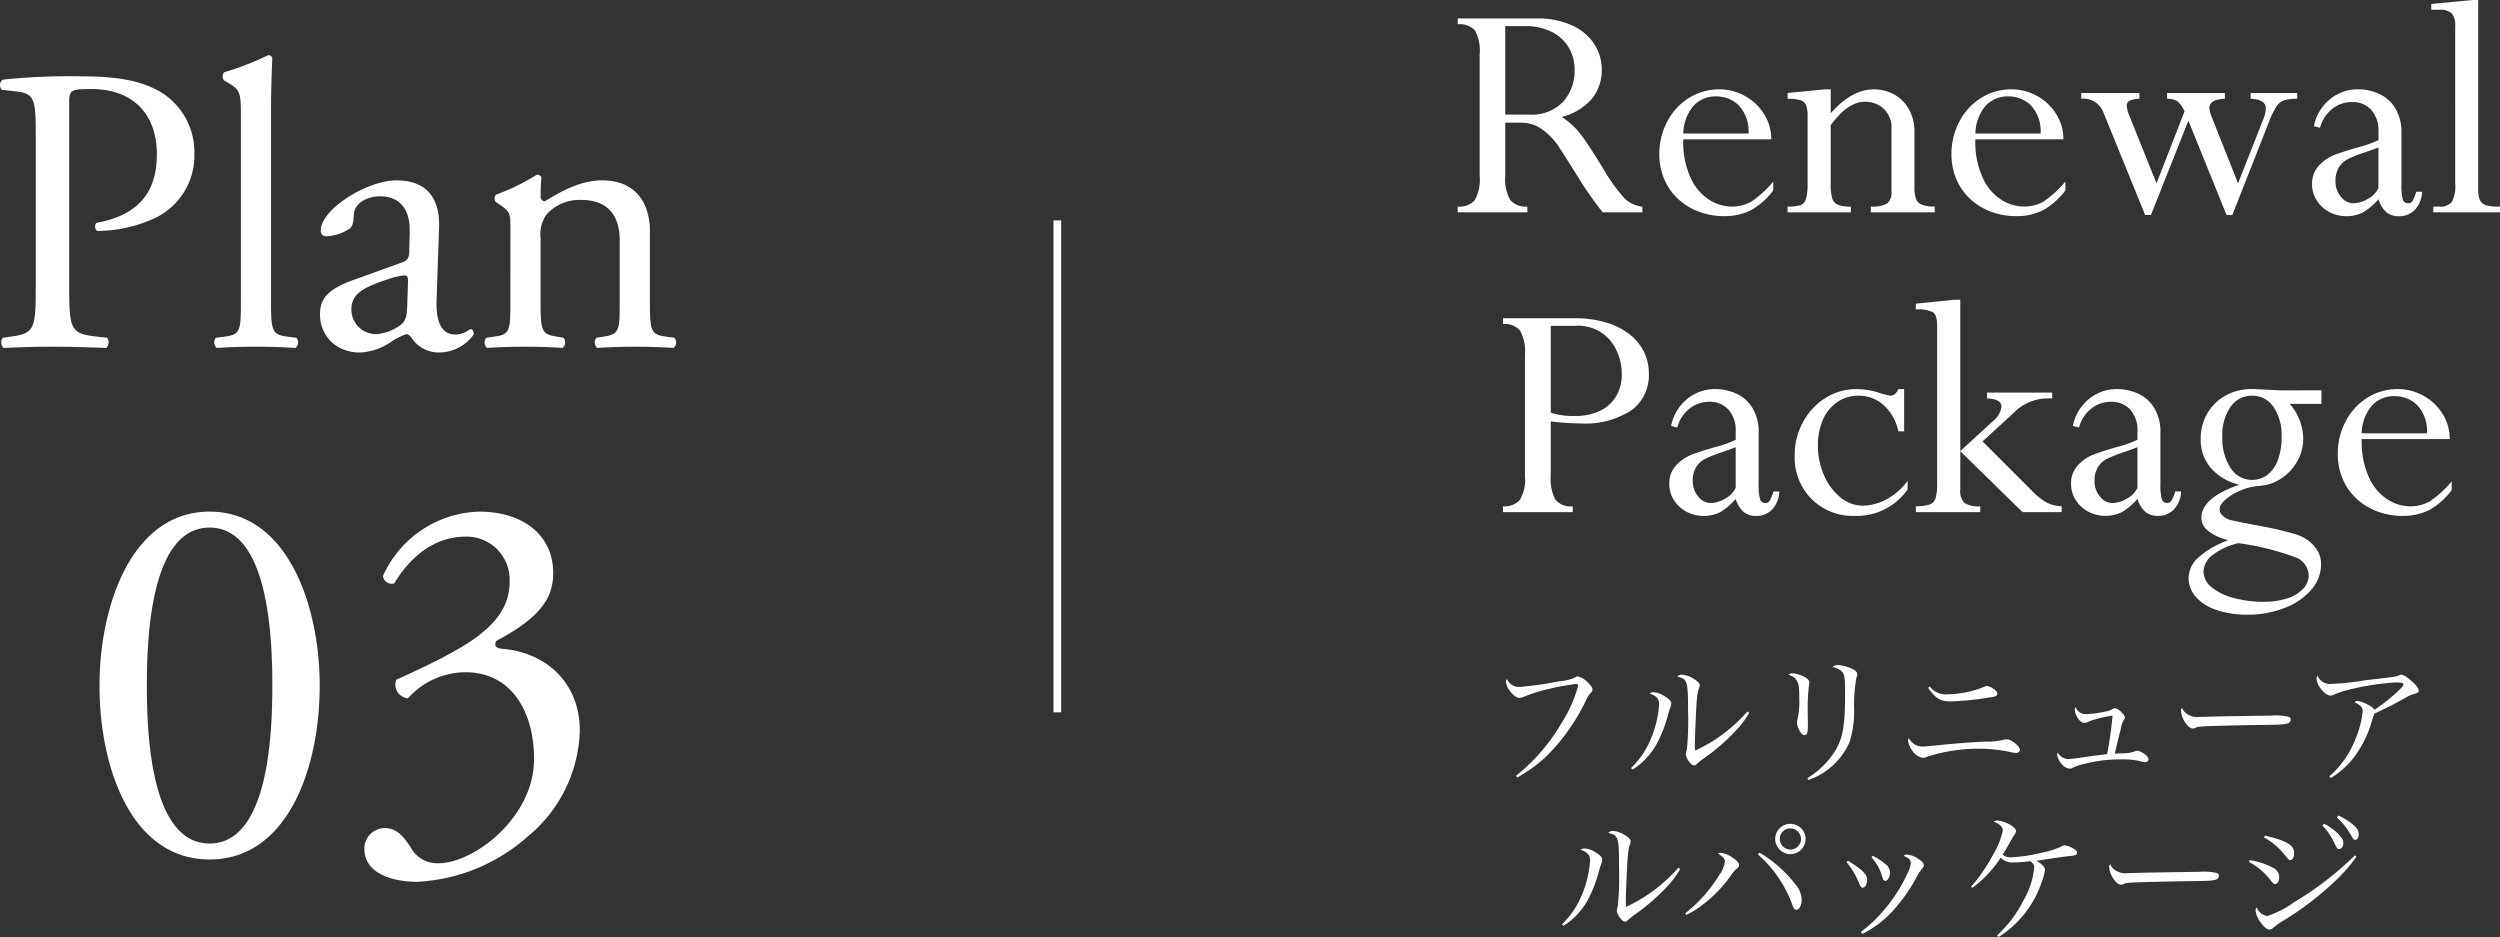
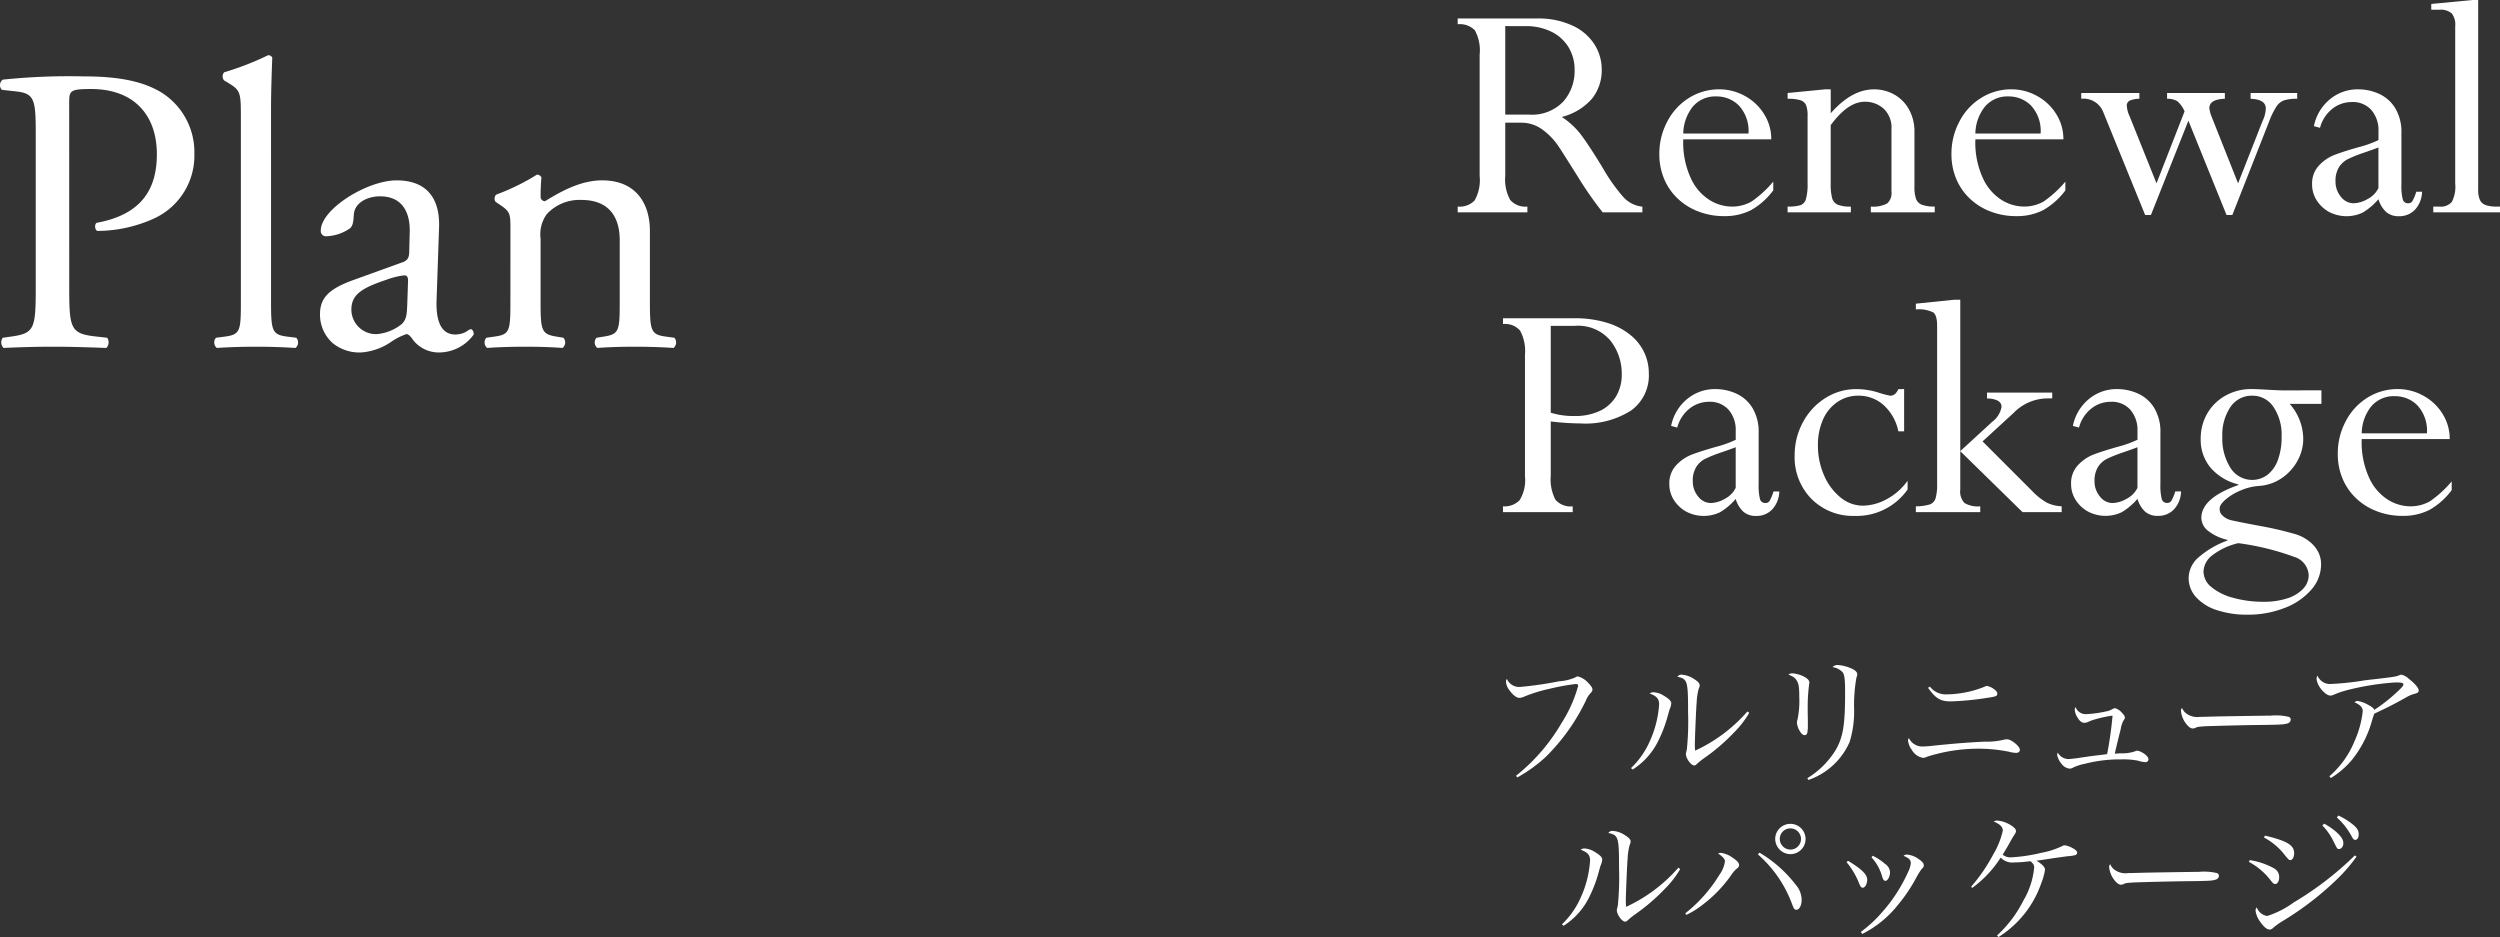
<svg xmlns="http://www.w3.org/2000/svg" width="325.267" height="121.907" viewBox="0 0 325.267 121.907">
  <rect x="0" y="0" width="325.267" height="121.907" fill="#333333" stroke="none" />
  <g transform="translate(-12143.934 -2749.821)">
-     <path d="M64,.5H0v-1H64Z" transform="translate(12281.5 2778.5) rotate(90)" fill="#fff" />
    <path d="M68.694,16.334v6.918a5.5,5.5,0,0,0,.645,3.137,2.621,2.621,0,0,0,2.234.859V28H62.507v-.752a2.706,2.706,0,0,0,2.2-.795,5.393,5.393,0,0,0,.655-3.2V7.461A5.376,5.376,0,0,0,64.73,4.3a2.738,2.738,0,0,0-2.224-.773V2.777H72.841a10.486,10.486,0,0,1,4.6.924A6.644,6.644,0,0,1,80.3,6.15a6.056,6.056,0,0,1,.945,3.244A5.934,5.934,0,0,1,80,13.187a7.694,7.694,0,0,1-3.953,2.4,9.914,9.914,0,0,1,2.7,2.578q1.128,1.568,2.675,4.125a23.071,23.071,0,0,0,2.621,3.7,3.831,3.831,0,0,0,2.492,1.268V28H81.37a46.974,46.974,0,0,1-3.233-4.641q-1.815-2.9-2.557-4.018a8.542,8.542,0,0,0-1.987-2.062,4.6,4.6,0,0,0-2.857-.945Zm0-12.568V15.281h3.094a5.609,5.609,0,0,0,4.447-1.687A6.013,6.013,0,0,0,77.718,9.48a5.606,5.606,0,0,0-.784-2.954A5.35,5.35,0,0,0,74.7,4.5a7.379,7.379,0,0,0-3.362-.73ZM103.306,18.5H91.854A11.092,11.092,0,0,0,92.9,23.692a6.511,6.511,0,0,0,2.471,2.761,5.576,5.576,0,0,0,2.7.795,5.1,5.1,0,0,0,2.664-.655A14.1,14.1,0,0,0,103.563,24v1.139a9.3,9.3,0,0,1-2.9,2.578,7.523,7.523,0,0,1-3.523.773,9.159,9.159,0,0,1-3.341-.612,8,8,0,0,1-2.718-1.719,7.555,7.555,0,0,1-1.74-2.567,8.328,8.328,0,0,1-.6-3.2,8.88,8.88,0,0,1,1.042-4.222A7.838,7.838,0,0,1,92.617,13.1a7.365,7.365,0,0,1,3.942-1.106,6.813,6.813,0,0,1,3.287.849A6.668,6.668,0,0,1,102.36,15.2,6.094,6.094,0,0,1,103.306,18.5Zm-11.451-.752h8.486a4.855,4.855,0,0,0-1.235-3.631,4.06,4.06,0,0,0-2.933-1.2,3.83,3.83,0,0,0-3.062,1.311A5.755,5.755,0,0,0,91.854,17.752Zm30.078-.172v7.025a4.888,4.888,0,0,0,.2,1.633,1.33,1.33,0,0,0,.763.773,4.522,4.522,0,0,0,1.676.236V28h-8.314v-.752a3.871,3.871,0,0,0,2.127-.408,1.781,1.781,0,0,0,.559-1.525V17.172a3.369,3.369,0,0,0-1.021-2.664,3.586,3.586,0,0,0-2.46-.9q-2.191,0-4.426,3.051v7.605a7.122,7.122,0,0,0,.183,1.869,1.3,1.3,0,0,0,.73.87,4.4,4.4,0,0,0,1.708.247V28h-8.229v-.752a5.716,5.716,0,0,0,1.654-.172,1.172,1.172,0,0,0,.73-.806,6.8,6.8,0,0,0,.215-2.009V15.5a3.808,3.808,0,0,0-.2-1.461,1.184,1.184,0,0,0-.752-.634,5.54,5.54,0,0,0-1.644-.183v-.752l4.855-.473h.752v3.115q2.729-3.115,5.629-3.115a5.358,5.358,0,0,1,2.589.645,4.956,4.956,0,0,1,1.934,1.912A5.9,5.9,0,0,1,121.933,17.58Zm19.379.924H129.86a11.092,11.092,0,0,0,1.042,5.188,6.511,6.511,0,0,0,2.471,2.761,5.576,5.576,0,0,0,2.7.795,5.1,5.1,0,0,0,2.664-.655A14.1,14.1,0,0,0,141.569,24v1.139a9.3,9.3,0,0,1-2.9,2.578,7.523,7.523,0,0,1-3.523.773,9.159,9.159,0,0,1-3.341-.612,8,8,0,0,1-2.718-1.719,7.555,7.555,0,0,1-1.74-2.567,8.328,8.328,0,0,1-.6-3.2,8.88,8.88,0,0,1,1.042-4.222,7.838,7.838,0,0,1,2.836-3.072,7.365,7.365,0,0,1,3.942-1.106,6.813,6.813,0,0,1,3.287.849,6.668,6.668,0,0,1,2.514,2.353A6.094,6.094,0,0,1,141.312,18.5Zm-11.451-.752h8.486a4.855,4.855,0,0,0-1.235-3.631,4.06,4.06,0,0,0-2.933-1.2,3.83,3.83,0,0,0-3.062,1.311A5.755,5.755,0,0,0,129.86,17.752ZM149.927,15.5l3.5,8.723,3.652-9.367a3.663,3.663,0,0,0-.924-1.3,2.43,2.43,0,0,0-1.354-.333v-.752h7.52v.752q-2.02.064-2.02,1.225a4.3,4.3,0,0,0,.258,1.01l3.48,8.766,3.2-8.143a3.948,3.948,0,0,0,.408-1.59q0-1.2-1.977-1.268v-.752h6.059v.752a5.578,5.578,0,0,0-1.676.193,2,2,0,0,0-1,.784,9.607,9.607,0,0,0-.935,1.88L163.29,28.344h-.752l-4.963-12.268L152.7,28.344h-.752l-5.457-13.406a2.758,2.758,0,0,0-2.857-1.719v-.752h7.563v.752a3.341,3.341,0,0,0-1.246.236.7.7,0,0,0-.387.688A3.753,3.753,0,0,0,149.927,15.5Zm35.363,2.213v6.682a7.047,7.047,0,0,0,.172,1.9.689.689,0,0,0,.709.526.624.624,0,0,0,.559-.3,6.22,6.22,0,0,0,.494-1.2h.752a3.565,3.565,0,0,1-.9,2.31,2.783,2.783,0,0,1-2.127.87,2.454,2.454,0,0,1-1.622-.526,3.63,3.63,0,0,1-1.021-1.687,8.274,8.274,0,0,1-2.052,1.74,4.921,4.921,0,0,1-4.361-.075,4.422,4.422,0,0,1-1.611-1.493,3.791,3.791,0,0,1-.612-2.105,3.407,3.407,0,0,1,.913-2.471,5.542,5.542,0,0,1,2.009-1.364q1.1-.419,3.083-.988a14.346,14.346,0,0,0,2.632-.935V17.43a4.015,4.015,0,0,0-.913-2.729,3.217,3.217,0,0,0-2.567-1.053,4.045,4.045,0,0,0-2.514.87A4.661,4.661,0,0,0,174.7,17l-.795-.215a6.021,6.021,0,0,1,2.063-3.48,5.637,5.637,0,0,1,3.7-1.311,6.548,6.548,0,0,1,2.7.58,4.787,4.787,0,0,1,2.116,1.869A6,6,0,0,1,185.29,17.709ZM182.3,24.842V19.557q-.473.193-1.88.677a16.924,16.924,0,0,0-2.116.849,2.926,2.926,0,0,0-1.149,1.063,3.357,3.357,0,0,0-.44,1.815,3.063,3.063,0,0,0,.7,2.009,2.1,2.1,0,0,0,1.665.849,3.874,3.874,0,0,0,1.8-.548A3.139,3.139,0,0,0,182.3,24.842Zm9.99-.537V3.766a2.382,2.382,0,0,0-.451-1.654,2.26,2.26,0,0,0-1.654-.473h-1.01V.887L194.55.371h.73V25.057a3.165,3.165,0,0,0,.226,1.332,1.286,1.286,0,0,0,.752.666,4.345,4.345,0,0,0,1.45.193h.408V28h-8.68v-.752h.795a1.875,1.875,0,0,0,1.622-.612A4.3,4.3,0,0,0,192.294,24.3ZM74.613,55.205v7.047a5.738,5.738,0,0,0,.612,3.137,2.582,2.582,0,0,0,2.245.859V67H68.4v-.752a2.726,2.726,0,0,0,2.159-.795,4.939,4.939,0,0,0,.7-3.115V46.547a5.629,5.629,0,0,0-.634-3.158,2.589,2.589,0,0,0-2.224-.859v-.752h9.2a14.239,14.239,0,0,1,4.372.6A8.924,8.924,0,0,1,85.033,44a6.5,6.5,0,0,1,1.772,2.288,6.43,6.43,0,0,1,.569,2.664,5.622,5.622,0,0,1-2.3,4.823,11.023,11.023,0,0,1-6.6,1.687A33.967,33.967,0,0,1,74.613,55.205Zm0-12.439v11.3a9.791,9.791,0,0,0,3.115.43,7.455,7.455,0,0,0,3.255-.655,4.916,4.916,0,0,0,2.116-1.88,5.475,5.475,0,0,0,.752-2.922,6.927,6.927,0,0,0-1.482-4.361,5.5,5.5,0,0,0-4.641-1.912Zm27.049,13.943v6.682a7.047,7.047,0,0,0,.172,1.9.689.689,0,0,0,.709.526.624.624,0,0,0,.559-.3,6.221,6.221,0,0,0,.494-1.2h.752a3.565,3.565,0,0,1-.9,2.31,2.783,2.783,0,0,1-2.127.87,2.454,2.454,0,0,1-1.622-.526,3.63,3.63,0,0,1-1.021-1.687,8.274,8.274,0,0,1-2.052,1.74,4.921,4.921,0,0,1-4.361-.075,4.422,4.422,0,0,1-1.611-1.493,3.791,3.791,0,0,1-.612-2.105,3.407,3.407,0,0,1,.913-2.471,5.542,5.542,0,0,1,2.009-1.364q1.1-.419,3.083-.988a14.346,14.346,0,0,0,2.632-.935V56.43a4.015,4.015,0,0,0-.913-2.729A3.217,3.217,0,0,0,95.2,52.648a4.045,4.045,0,0,0-2.514.87A4.661,4.661,0,0,0,91.07,56l-.795-.215a6.021,6.021,0,0,1,2.063-3.48,5.637,5.637,0,0,1,3.7-1.311,6.548,6.548,0,0,1,2.7.58,4.787,4.787,0,0,1,2.116,1.869A6,6,0,0,1,101.662,56.709Zm-2.986,7.133V58.557q-.473.193-1.88.677a16.925,16.925,0,0,0-2.116.849,2.926,2.926,0,0,0-1.149,1.063,3.357,3.357,0,0,0-.44,1.815,3.063,3.063,0,0,0,.7,2.009,2.1,2.1,0,0,0,1.665.849,3.874,3.874,0,0,0,1.8-.548A3.139,3.139,0,0,0,98.676,63.842ZM120.59,50.994v5.5h-.752a6.292,6.292,0,0,0-1.891-3.395,4.833,4.833,0,0,0-3.33-1.246,4.717,4.717,0,0,0-2.718.827,5.338,5.338,0,0,0-1.869,2.288,8.169,8.169,0,0,0-.655,3.373,9.486,9.486,0,0,0,.795,3.867,7.445,7.445,0,0,0,2.138,2.879,4.566,4.566,0,0,0,2.911,1.074,6.647,6.647,0,0,0,3.072-.827,7.927,7.927,0,0,0,2.75-2.417v1.139a8.1,8.1,0,0,1-6.875,3.438,7.609,7.609,0,0,1-5.618-2.2,7.69,7.69,0,0,1-2.2-5.683,8.907,8.907,0,0,1,1.085-4.318,8.283,8.283,0,0,1,2.933-3.147,7.463,7.463,0,0,1,4.018-1.149,9.6,9.6,0,0,1,2.793.43,11.871,11.871,0,0,0,1.611.43q.666,0,1.053-.859ZM130.795,57.8l6.467,6.467a8.207,8.207,0,0,0,1.891,1.5,4.8,4.8,0,0,0,1.934.473V67h-5.092l-8.1-7.928v4.984a2.211,2.211,0,0,0,.537,1.751,3.427,3.427,0,0,0,2.063.44V67h-8.379v-.752A6.34,6.34,0,0,0,123.931,66a1.227,1.227,0,0,0,.752-.806,6.574,6.574,0,0,0,.2-1.934v-20.5q0-1.354-.5-1.74a4.254,4.254,0,0,0-2.267-.387v-.752l5.027-.516h.752v19.7l4.168-3.824a3.073,3.073,0,0,0,1.2-1.934q0-1.031-1.891-1.1v-.752h8.486v.752h-.752a6.2,6.2,0,0,0-4.275,1.891Zm23.139-1.1v6.682a7.047,7.047,0,0,0,.172,1.9.689.689,0,0,0,.709.526.624.624,0,0,0,.559-.3,6.22,6.22,0,0,0,.494-1.2h.752a3.565,3.565,0,0,1-.9,2.31,2.783,2.783,0,0,1-2.127.87,2.454,2.454,0,0,1-1.622-.526,3.63,3.63,0,0,1-1.021-1.687,8.274,8.274,0,0,1-2.052,1.74,4.921,4.921,0,0,1-4.361-.075,4.422,4.422,0,0,1-1.611-1.493,3.791,3.791,0,0,1-.612-2.105,3.407,3.407,0,0,1,.913-2.471,5.542,5.542,0,0,1,2.009-1.364q1.1-.419,3.083-.988a14.346,14.346,0,0,0,2.632-.935V56.43a4.015,4.015,0,0,0-.913-2.729,3.217,3.217,0,0,0-2.567-1.053,4.045,4.045,0,0,0-2.514.87A4.661,4.661,0,0,0,143.342,56l-.795-.215a6.021,6.021,0,0,1,2.063-3.48,5.637,5.637,0,0,1,3.7-1.311,6.548,6.548,0,0,1,2.7.58,4.787,4.787,0,0,1,2.116,1.869A6,6,0,0,1,153.934,56.709Zm-2.986,7.133V58.557q-.473.193-1.88.677a16.925,16.925,0,0,0-2.116.849,2.926,2.926,0,0,0-1.149,1.063,3.357,3.357,0,0,0-.44,1.815,3.063,3.063,0,0,0,.7,2.009,2.1,2.1,0,0,0,1.665.849,3.874,3.874,0,0,0,1.8-.548A3.139,3.139,0,0,0,150.947,63.842Zm23.934-12.676v1.762h-4.125a6.993,6.993,0,0,1,1.762,4.533,5.888,5.888,0,0,1-.773,2.911,6.428,6.428,0,0,1-2.084,2.256,5.929,5.929,0,0,1-2.943.978,7.143,7.143,0,0,0-2.277.559,7.225,7.225,0,0,0-2,1.182q-.795.688-.795,1.16a1.542,1.542,0,0,0,.064.526,1.265,1.265,0,0,0,.236.354,2.388,2.388,0,0,0,1.3.7q.87.2,3.631.72a43.292,43.292,0,0,1,4.361,1,5.4,5.4,0,0,1,2.331,1.235,4.119,4.119,0,0,1,.956,1.278,3.528,3.528,0,0,1,.312,1.493A4.969,4.969,0,0,1,173.56,77.1a8.611,8.611,0,0,1-3.48,2.374,13.013,13.013,0,0,1-4.823.87,12.339,12.339,0,0,1-3.975-.591,6.156,6.156,0,0,1-2.707-1.687,3.663,3.663,0,0,1-.967-2.492,3.612,3.612,0,0,1,1.128-2.546,11.913,11.913,0,0,1,3.921-2.331v-.086a6.285,6.285,0,0,1-2.471-1.139,2.187,2.187,0,0,1-.924-1.719q0-2.578,4.813-4.275v-.086a6.865,6.865,0,0,1-3.631-2.191,5.646,5.646,0,0,1-1.268-3.7,6.5,6.5,0,0,1,.859-3.341,6.211,6.211,0,0,1,2.374-2.32,6.8,6.8,0,0,1,3.384-.849q.559,0,2.063.086t2.02.086ZM161.99,57.182a7.086,7.086,0,0,0,1.063,4.071,3.324,3.324,0,0,0,4.813.892,4.278,4.278,0,0,0,1.354-1.934,8.506,8.506,0,0,0,.483-3.029,6.484,6.484,0,0,0-1.053-3.856,3.255,3.255,0,0,0-2.771-1.472,3.327,3.327,0,0,0-2.825,1.461A6.426,6.426,0,0,0,161.99,57.182Zm11.236,18a2.626,2.626,0,0,0-1.837-2.342,34.094,34.094,0,0,0-7.315-1.8,8.7,8.7,0,0,0-3.362,1.558,2.788,2.788,0,0,0-1.171,2.138,2.627,2.627,0,0,0,1.021,2.009A7.3,7.3,0,0,0,163.4,78.15a14.467,14.467,0,0,0,3.964.516,9.683,9.683,0,0,0,3.062-.44,4.854,4.854,0,0,0,2.063-1.235A2.575,2.575,0,0,0,173.227,75.186ZM191.574,57.5H180.123a11.092,11.092,0,0,0,1.042,5.188,6.511,6.511,0,0,0,2.471,2.761,5.576,5.576,0,0,0,2.7.795A5.1,5.1,0,0,0,189,65.593,14.1,14.1,0,0,0,191.832,63v1.139a9.3,9.3,0,0,1-2.9,2.578,7.523,7.523,0,0,1-3.523.773,9.159,9.159,0,0,1-3.341-.612,8,8,0,0,1-2.718-1.719,7.555,7.555,0,0,1-1.74-2.567,8.328,8.328,0,0,1-.6-3.2,8.88,8.88,0,0,1,1.042-4.222,7.838,7.838,0,0,1,2.836-3.072,7.365,7.365,0,0,1,3.942-1.106,6.813,6.813,0,0,1,3.287.849,6.668,6.668,0,0,1,2.514,2.353A6.094,6.094,0,0,1,191.574,57.5Zm-11.451-.752h8.486a4.855,4.855,0,0,0-1.235-3.631,4.06,4.06,0,0,0-2.933-1.2,3.83,3.83,0,0,0-3.062,1.311A5.755,5.755,0,0,0,180.123,56.752ZM70.264,101.522a19.05,19.05,0,0,0,3.708-2.682,26.2,26.2,0,0,0,5.2-7.29,3.136,3.136,0,0,1,.612-.99c.216-.234.252-.306.252-.486,0-.216-.18-.486-.558-.864a2.742,2.742,0,0,0-1.314-.828c-.144,0-.144,0-.36.126a6.032,6.032,0,0,1-2.088.5,46.325,46.325,0,0,1-5.112.738,1.714,1.714,0,0,1-1.692-1.044.621.621,0,0,0-.126.378,2.04,2.04,0,0,0,.468,1.116c.432.612.918.972,1.278.972a1.608,1.608,0,0,0,.666-.18,19.785,19.785,0,0,1,3.294-1.008,29,29,0,0,1,3.33-.612c.27,0,.36.054.36.234a17.5,17.5,0,0,1-2.142,4.806,24.561,24.561,0,0,1-5.94,6.894ZM85.258,100.5a9.2,9.2,0,0,0,3.4-3.852,17.184,17.184,0,0,0,1.224-3.312c.162-.558.162-.558.18-.63a2.572,2.572,0,0,0,.234-.828c0-.288-.306-.594-.972-.99a2.708,2.708,0,0,0-1.35-.45.752.752,0,0,0-.486.162c.918.342,1.224.7,1.224,1.4a13.737,13.737,0,0,1-1.242,4.878,10.758,10.758,0,0,1-2.412,3.42Zm14.94-7.56a20.3,20.3,0,0,1-6.8,5.094,7.748,7.748,0,0,1-.036-.828c0-.684.162-4.662.234-5.418a8.52,8.52,0,0,1,.252-1.764,1.356,1.356,0,0,0,.144-.486c0-.252-.216-.5-.738-.828a3.3,3.3,0,0,0-1.584-.558.621.621,0,0,0-.576.27c1.314.288,1.386.522,1.386,4.608a36.1,36.1,0,0,1-.162,4.878,4.423,4.423,0,0,0-.126.558c0,.558.666,1.494,1.08,1.494.126,0,.216-.054.36-.2a10.243,10.243,0,0,1,1.026-.81,25.465,25.465,0,0,0,3.816-3.294,12.389,12.389,0,0,0,1.962-2.538Zm5.346-4.806c.684.306.846.414,1.062.774.27.414.342.846.342,2.16A11.618,11.618,0,0,1,106.714,94a1.417,1.417,0,0,0-.072.4,2.48,2.48,0,0,0,.324,1.008c.216.4.45.612.684.612.18,0,.324-.144.36-.4a5.1,5.1,0,0,0,.054-.972v-.612c-.018-.72-.018-1.134-.018-1.368a22.733,22.733,0,0,1,.162-3.1c.018-.162.054-.342.054-.4,0-.216-.162-.432-.468-.63a3.9,3.9,0,0,0-1.692-.558A.842.842,0,0,0,105.544,88.13Zm2.592,13.716A9.067,9.067,0,0,0,113.5,96.9a13.456,13.456,0,0,0,.576-4.5,20.477,20.477,0,0,1,.306-3.852c.108-.306.108-.306.108-.432,0-.27-.2-.5-.648-.72a5.335,5.335,0,0,0-1.836-.5.924.924,0,0,0-.738.27,2.235,2.235,0,0,1,1.3.648c.27.342.342.918.342,2.718,0,4.248-.27,5.8-1.278,7.506a11.127,11.127,0,0,1-3.636,3.582Zm15.57-11.988c.99,1.386,1.6,1.764,2.952,1.764a37.31,37.31,0,0,0,4.9-.486c.918-.126,1.152-.216,1.152-.5,0-.2-.09-.342-.342-.54a2.237,2.237,0,0,0-.99-.486.62.62,0,0,0-.288.09,13.552,13.552,0,0,1-4.95,1.008,2.6,2.6,0,0,1-2.2-1.008Zm-2.5,6.516c-.108.252-.108.252-.108.342a2.488,2.488,0,0,0,.5,1.224,2.07,2.07,0,0,0,1.422,1.026,1.105,1.105,0,0,0,.558-.144,21.876,21.876,0,0,1,6.48-1.044,19.887,19.887,0,0,1,4.194.4,4,4,0,0,0,.9.144c.306,0,.5-.162.5-.4,0-.45-1.116-1.368-1.674-1.368a2.082,2.082,0,0,0-.486.072,9.347,9.347,0,0,1-2.43.234c-2.214.108-3.78.234-6.426.5-.792.09-1.26.126-1.53.126A1.917,1.917,0,0,1,121.2,96.374Zm21.69-4.014a.626.626,0,0,0-.108.36,2.175,2.175,0,0,0,.342.972c.27.468.576.72.9.72a1.237,1.237,0,0,0,.432-.09,6.332,6.332,0,0,1,1.026-.378,18.05,18.05,0,0,1,2.16-.468c.036,0,.054.018.054.072a49.019,49.019,0,0,1-.7,4.932c-.36.054-.36.054-1.1.144-.684.072-1.584.2-2.736.378-.576.072-1.044.126-1.224.126a1.638,1.638,0,0,1-1.368-.846.885.885,0,0,0-.072.306,2.526,2.526,0,0,0,.594,1.188,1.475,1.475,0,0,0,1.026.594.8.8,0,0,0,.468-.144,6.957,6.957,0,0,1,1.566-.5,18.312,18.312,0,0,1,4.68-.558,10.235,10.235,0,0,1,2.16.162,4.082,4.082,0,0,0,.972.2.387.387,0,0,0,.414-.36c0-.252-.27-.576-.7-.828a2.118,2.118,0,0,0-.756-.306.812.812,0,0,0-.306.09,5.26,5.26,0,0,1-1.89.252c-.576.036-.576.036-.738.054.126-.558.5-2.142.774-3.168a3.417,3.417,0,0,1,.414-1.242.37.37,0,0,0,.126-.288c0-.18-.072-.306-.36-.612a1.908,1.908,0,0,0-.9-.612.553.553,0,0,0-.27.072,1.489,1.489,0,0,0-.234.126,2.475,2.475,0,0,1-.756.234,14.514,14.514,0,0,1-2.574.342A1.407,1.407,0,0,1,142.894,92.36Zm13.86.126c-.126.126-.144.162-.144.414a3.234,3.234,0,0,0,.684,1.656q.459.594.864.594a1.435,1.435,0,0,0,.27-.054c.288-.162.45-.18,1.3-.234.63-.036,4.752-.144,6.426-.162,3.4-.036,3.834-.054,4.32-.216a.528.528,0,0,0,.414-.486.375.375,0,0,0-.252-.36,7.142,7.142,0,0,0-2.34-.162c-.594,0-6.318.09-7.02.108-2.016.054-2.016.054-2.214.054a2.4,2.4,0,0,1-1.746-.432A1.614,1.614,0,0,1,156.754,92.486Zm19.35,9.108a11.141,11.141,0,0,0,2.79-2.412,14.217,14.217,0,0,0,2.592-5.148c.144-.468.162-.5.27-.81,1.944-.918,2.754-1.332,4.248-2.178a4.146,4.146,0,0,1,.882-.378c.54-.144.648-.216.648-.486,0-.306-.522-.918-1.3-1.512a2,2,0,0,0-.954-.522.621.621,0,0,0-.234.054c-.378.18-.522.216-3.312.54-.684.072-1.08.126-1.242.144a35.767,35.767,0,0,1-4.338.468,1.744,1.744,0,0,1-1.782-1.08.831.831,0,0,0-.126.414,2.426,2.426,0,0,0,.342.972c.4.666,1.044,1.206,1.44,1.206a1.068,1.068,0,0,0,.414-.09,12.1,12.1,0,0,1,1.836-.63,34.542,34.542,0,0,1,6.21-.99c.846,0,1.062.054,1.062.27,0,.126-.144.324-.558.72a21.946,21.946,0,0,1-3.222,2.574c-.126-.234-.306-.378-.774-.63a4.232,4.232,0,0,0-1.386-.522.5.5,0,0,0-.414.18c.72.306,1.062.666,1.062,1.152a13.005,13.005,0,0,1-1.08,3.924,11.966,11.966,0,0,1-3.258,4.536Zm-99.83,19.227a9.2,9.2,0,0,0,3.4-3.852,17.184,17.184,0,0,0,1.224-3.312c.162-.558.162-.558.18-.63a2.571,2.571,0,0,0,.234-.828c0-.288-.306-.594-.972-.99a2.708,2.708,0,0,0-1.35-.45.752.752,0,0,0-.486.162c.918.342,1.224.7,1.224,1.4a13.737,13.737,0,0,1-1.242,4.878,10.758,10.758,0,0,1-2.412,3.42Zm14.94-7.56a20.3,20.3,0,0,1-6.8,5.094,7.748,7.748,0,0,1-.036-.828c0-.684.162-4.662.234-5.418a8.519,8.519,0,0,1,.252-1.764,1.357,1.357,0,0,0,.144-.486c0-.252-.216-.5-.738-.828a3.3,3.3,0,0,0-1.584-.558.621.621,0,0,0-.576.27c1.314.288,1.386.522,1.386,4.608a36.1,36.1,0,0,1-.162,4.878,4.424,4.424,0,0,0-.126.558c0,.558.666,1.494,1.08,1.494.126,0,.216-.054.36-.2a10.24,10.24,0,0,1,1.026-.81,25.465,25.465,0,0,0,3.816-3.294,12.388,12.388,0,0,0,1.962-2.538Zm1.044,6.138a10.949,10.949,0,0,0,2.106-1.314,17.239,17.239,0,0,0,3.78-3.942,3.524,3.524,0,0,1,.756-.828.5.5,0,0,0,.216-.4c0-.288-.252-.558-.864-.972a3.37,3.37,0,0,0-1.476-.612,1.319,1.319,0,0,0-.4.072c.648.45.9.738.9,1.026a3.842,3.842,0,0,1-.738,1.782,18.75,18.75,0,0,1-4.428,4.986Zm9.306-7.866a15.788,15.788,0,0,1,4.41,6.372c.27.72.342.828.594.828.4,0,.684-.576.684-1.314a2.994,2.994,0,0,0-.756-1.926,16.57,16.57,0,0,0-4.734-4.194Zm4.23-3.978a1.97,1.97,0,0,0-1.98,1.962,2,2,0,0,0,1.98,1.98,1.971,1.971,0,0,0,0-3.942Zm0,.594a1.377,1.377,0,0,1,0,2.754,1.4,1.4,0,0,1-1.386-1.386A1.371,1.371,0,0,1,105.794,108.149Zm7.308,4.392a10.122,10.122,0,0,1,1.656,2.826c.162.378.27.5.45.5.288,0,.576-.5.576-1.044,0-.684-.7-1.368-2.5-2.466Zm3.24-.63a6.12,6.12,0,0,1,1.386,2.5c.126.414.234.558.432.558.288,0,.594-.558.594-1.1a1.4,1.4,0,0,0-.666-1.116,7.11,7.11,0,0,0-1.584-1.044Zm-1.206,9.972a13.764,13.764,0,0,0,4.644-3.78,20.907,20.907,0,0,0,2.484-3.726,7.671,7.671,0,0,1,.63-.972c.216-.216.252-.27.252-.45,0-.27-.2-.5-.684-.828a3.01,3.01,0,0,0-1.512-.576.651.651,0,0,0-.432.162c.756.342.936.54.936.954a3.011,3.011,0,0,1-.342,1.134,20.417,20.417,0,0,1-3.474,5.346,16.333,16.333,0,0,1-2.682,2.466Zm14.31-5.994a14.653,14.653,0,0,0,3.708-3.942,2.021,2.021,0,0,0,1.674.63,15.438,15.438,0,0,0,1.854-.126c.072,0,.2-.018.342-.036.378.324.486.5.486.828a10.447,10.447,0,0,1-1.44,4.356,15.509,15.509,0,0,1-3.4,4.482l.2.2a13.458,13.458,0,0,0,5.562-7,7.857,7.857,0,0,0,.486-1.764c0-.324-.36-.7-1.116-1.17.432-.054.432-.054,1.854-.27.558-.09,2.034-.288,2.178-.306a6.065,6.065,0,0,0,.936-.126q.324-.081.324-.324c0-.216-.162-.378-.594-.612a2.975,2.975,0,0,0-1.008-.36.622.622,0,0,0-.324.09,10.444,10.444,0,0,1-2.718.882,21.62,21.62,0,0,1-3.978.594,1.493,1.493,0,0,1-1.062-.36c.288-.45.792-1.3,1.062-1.818.162-.27.27-.45.306-.522.342-.522.36-.558.36-.738,0-.252-.27-.522-.81-.828a3.873,3.873,0,0,0-1.638-.522.952.952,0,0,0-.45.126c.828.342,1.188.7,1.188,1.188a10.664,10.664,0,0,1-1.278,3.15,21.763,21.763,0,0,1-2.844,4.14Zm17.964-3.078c-.126.126-.144.162-.144.414a3.234,3.234,0,0,0,.684,1.656q.459.594.864.594a1.435,1.435,0,0,0,.27-.054c.288-.162.45-.18,1.3-.234.63-.036,4.752-.144,6.426-.162,3.4-.036,3.834-.054,4.32-.216a.528.528,0,0,0,.414-.486.375.375,0,0,0-.252-.36,7.141,7.141,0,0,0-2.34-.162c-.594,0-6.318.09-7.02.108-2.016.054-2.016.054-2.214.054a2.4,2.4,0,0,1-1.746-.432A1.614,1.614,0,0,1,147.41,112.811Zm18.036-.306a8.76,8.76,0,0,1,2.88,2.466c.27.342.378.414.558.414.27,0,.5-.4.5-.864a1.282,1.282,0,0,0-.684-1.188,9.614,9.614,0,0,0-3.15-1.062Zm1.962-3.168a8.2,8.2,0,0,1,2.466,1.98c.774.954.774.954.972.954.27,0,.486-.4.486-.9,0-1.044-.918-1.6-3.8-2.286Zm11.826,2.322a41.818,41.818,0,0,1-7.956,6.12,11.891,11.891,0,0,1-3.456,1.764,1.716,1.716,0,0,1-1.35-1.116.6.6,0,0,0-.162.414,3.014,3.014,0,0,0,.558,1.386c.5.738.918,1.08,1.278,1.08a.606.606,0,0,0,.414-.18,9.084,9.084,0,0,1,1.386-.99,39.589,39.589,0,0,0,6.822-5.238,21.347,21.347,0,0,0,2.682-3.078ZM175,107.771a7.58,7.58,0,0,1,1.368,1.89c.576,1.17.576,1.17.81,1.17.306,0,.558-.324.558-.756s-.252-.846-.9-1.44a8.28,8.28,0,0,0-1.6-1.1Zm1.89-1.044a9.147,9.147,0,0,1,1.98,2.556c.144.27.252.36.414.36.27,0,.45-.306.45-.738,0-.5-.234-.864-.918-1.386a8.829,8.829,0,0,0-1.728-1.044Z" transform="translate(12271.084 2749.45)" fill="#fff" />
    <g transform="translate(-690.775 379)">
-       <path d="M16.9,5.6C6.8,5.6,2.58,17.779,2.58,28.229,2.58,39.094,6.8,50.858,16.9,50.858S31.229,39.094,31.229,28.229C31.229,17.779,27.008,5.6,16.9,5.6Zm0,2.076c7.612,0,8.166,14.048,8.166,20.553S24.517,48.782,16.9,48.782,8.739,34.734,8.739,28.229,9.293,7.676,16.9,7.676ZM43.893,53.764a23.388,23.388,0,0,0,14.463-5.951,18.435,18.435,0,0,0,6.713-13.7c0-6.574-4.775-10.242-10.034-10.657-.83-.069-1.176-.346-.83-1.038,6.3-3.322,7.4-6.021,7.4-8.858,0-4.913-3.944-7.958-9.619-7.958a14.141,14.141,0,0,0-12.525,8.373,1.146,1.146,0,0,0,1.453.969c2.145-3.529,5.259-6.09,9.342-6.09A5.6,5.6,0,0,1,55.934,14.8c0,3.322-2.145,5.4-3.668,6.643-2.768,2.284-8.443,4.844-11.072,6.021a1.782,1.782,0,0,0,1.522,2.422A10.054,10.054,0,0,1,50.191,26.5c6.021,0,8.927,5.19,8.927,11.28,0,7.681-7.889,13.563-12.387,13.563a3.88,3.88,0,0,1-3.668-2.076c-.761-1.107-1.661-2.491-3.322-2.491a2.657,2.657,0,0,0-2.7,2.7C37.042,52.726,40.779,53.764,43.893,53.764Z" transform="translate(12845.076 2431.786)" fill="#fff" />
      <path d="M10.857,6.423c0-1.7.053-1.91,2.865-1.91,5.518,0,8.542,3.342,8.542,8.489,0,4.616-2.069,7.852-7.8,8.913-.318.106-.318.9.053,1.061a17.91,17.91,0,0,0,7.322-1.592,8.992,8.992,0,0,0,5.305-8.436A9.166,9.166,0,0,0,22.9,4.991c-2.494-1.539-5.783-2.122-10.186-2.122a83.648,83.648,0,0,0-10.5.424A.886.886,0,0,0,2.1,4.62l1.91.212C6.4,5.1,6.507,6,6.507,10.509V30.086c0,5.571-.106,6.207-3.183,6.632l-1.114.159A1.03,1.03,0,0,0,2.315,38.2c2.334-.106,4.244-.159,6.473-.159,2.122,0,3.873.053,6.9.159a1.038,1.038,0,0,0,.106-1.326l-1.432-.159c-3.4-.371-3.5-1.061-3.5-6.632Zm26.262.584c0-2.334.106-4.987.159-6.579A.584.584,0,0,0,36.748.11a37.646,37.646,0,0,1-5.73,2.228.807.807,0,0,0,0,1.061l.531.318c1.592.955,1.645,1.273,1.645,4.4V32.1c0,3.82-.053,4.35-2.016,4.616l-1.22.159a.928.928,0,0,0,.106,1.326c1.592-.106,3.183-.159,5.093-.159,1.857,0,3.4.053,5.146.159a.928.928,0,0,0,.106-1.326l-1.273-.159c-1.91-.265-2.016-.8-2.016-4.616Zm10.77,22.336c-3.4,1.22-4.4,2.441-4.4,4.51a4.964,4.964,0,0,0,1.645,3.714,5.491,5.491,0,0,0,3.714,1.22,7.852,7.852,0,0,0,3.82-1.326A8.146,8.146,0,0,1,54.733,36.4c.318,0,.637.424.849.743a4.234,4.234,0,0,0,3.449,1.645,5.566,5.566,0,0,0,4.457-2.334c0-.371-.159-.69-.371-.69-.159,0-.424.212-.69.371a3.048,3.048,0,0,1-1.326.318c-2.069,0-2.547-2.175-2.441-4.616l.318-9.231c.159-3.979-1.7-6.207-5.518-6.207-3.873,0-9.868,3.767-9.868,6.526a.671.671,0,0,0,.743.743,5.709,5.709,0,0,0,3.024-1.008c.424-.318.477-.955.531-1.8.106-1.645,1.91-2.387,3.4-2.387,3.289,0,3.926,2.653,3.873,4.616L55.1,25.523c0,.8-.106,1.273-.9,1.539Zm-.318,3.873c0-2.069,1.539-2.865,4.669-3.926a10.012,10.012,0,0,1,2.175-.531c.318,0,.531.106.531.69l-.106,3.13c-.053,1.114-.053,1.857-.69,2.494A6,6,0,0,1,50.913,36.4,3.2,3.2,0,0,1,47.571,33.216ZM68.262,32.1c0,3.82-.053,4.35-2.016,4.616l-1.114.159a.928.928,0,0,0,.106,1.326c1.486-.106,3.077-.159,4.987-.159,1.857,0,3.4.053,4.828.159a.928.928,0,0,0,.106-1.326l-.955-.159c-1.91-.318-2.016-.8-2.016-4.616V23.985a4.469,4.469,0,0,1,.8-3.183,5.785,5.785,0,0,1,4.51-1.857c3.608,0,4.987,2.228,4.987,5.252V32.1c0,3.82-.053,4.3-2.016,4.616l-1.008.159a.928.928,0,0,0,.106,1.326c1.432-.106,3.024-.159,4.934-.159,1.857,0,3.4.053,4.987.159a.928.928,0,0,0,.106-1.326l-1.167-.159c-1.91-.265-2.016-.8-2.016-4.616V22.976c0-3.555-1.8-6.579-6.207-6.579-2.706,0-5.2,1.326-7.428,2.706a.557.557,0,0,1-.584-.584c0-.477,0-1.273.106-2.494a.619.619,0,0,0-.584-.371,28.91,28.91,0,0,1-5.305,2.6.725.725,0,0,0-.053.955l.477.318c1.432.955,1.432,1.22,1.432,3.289Z" transform="translate(12832.854 2377.89)" fill="#fff" />
    </g>
  </g>
</svg>